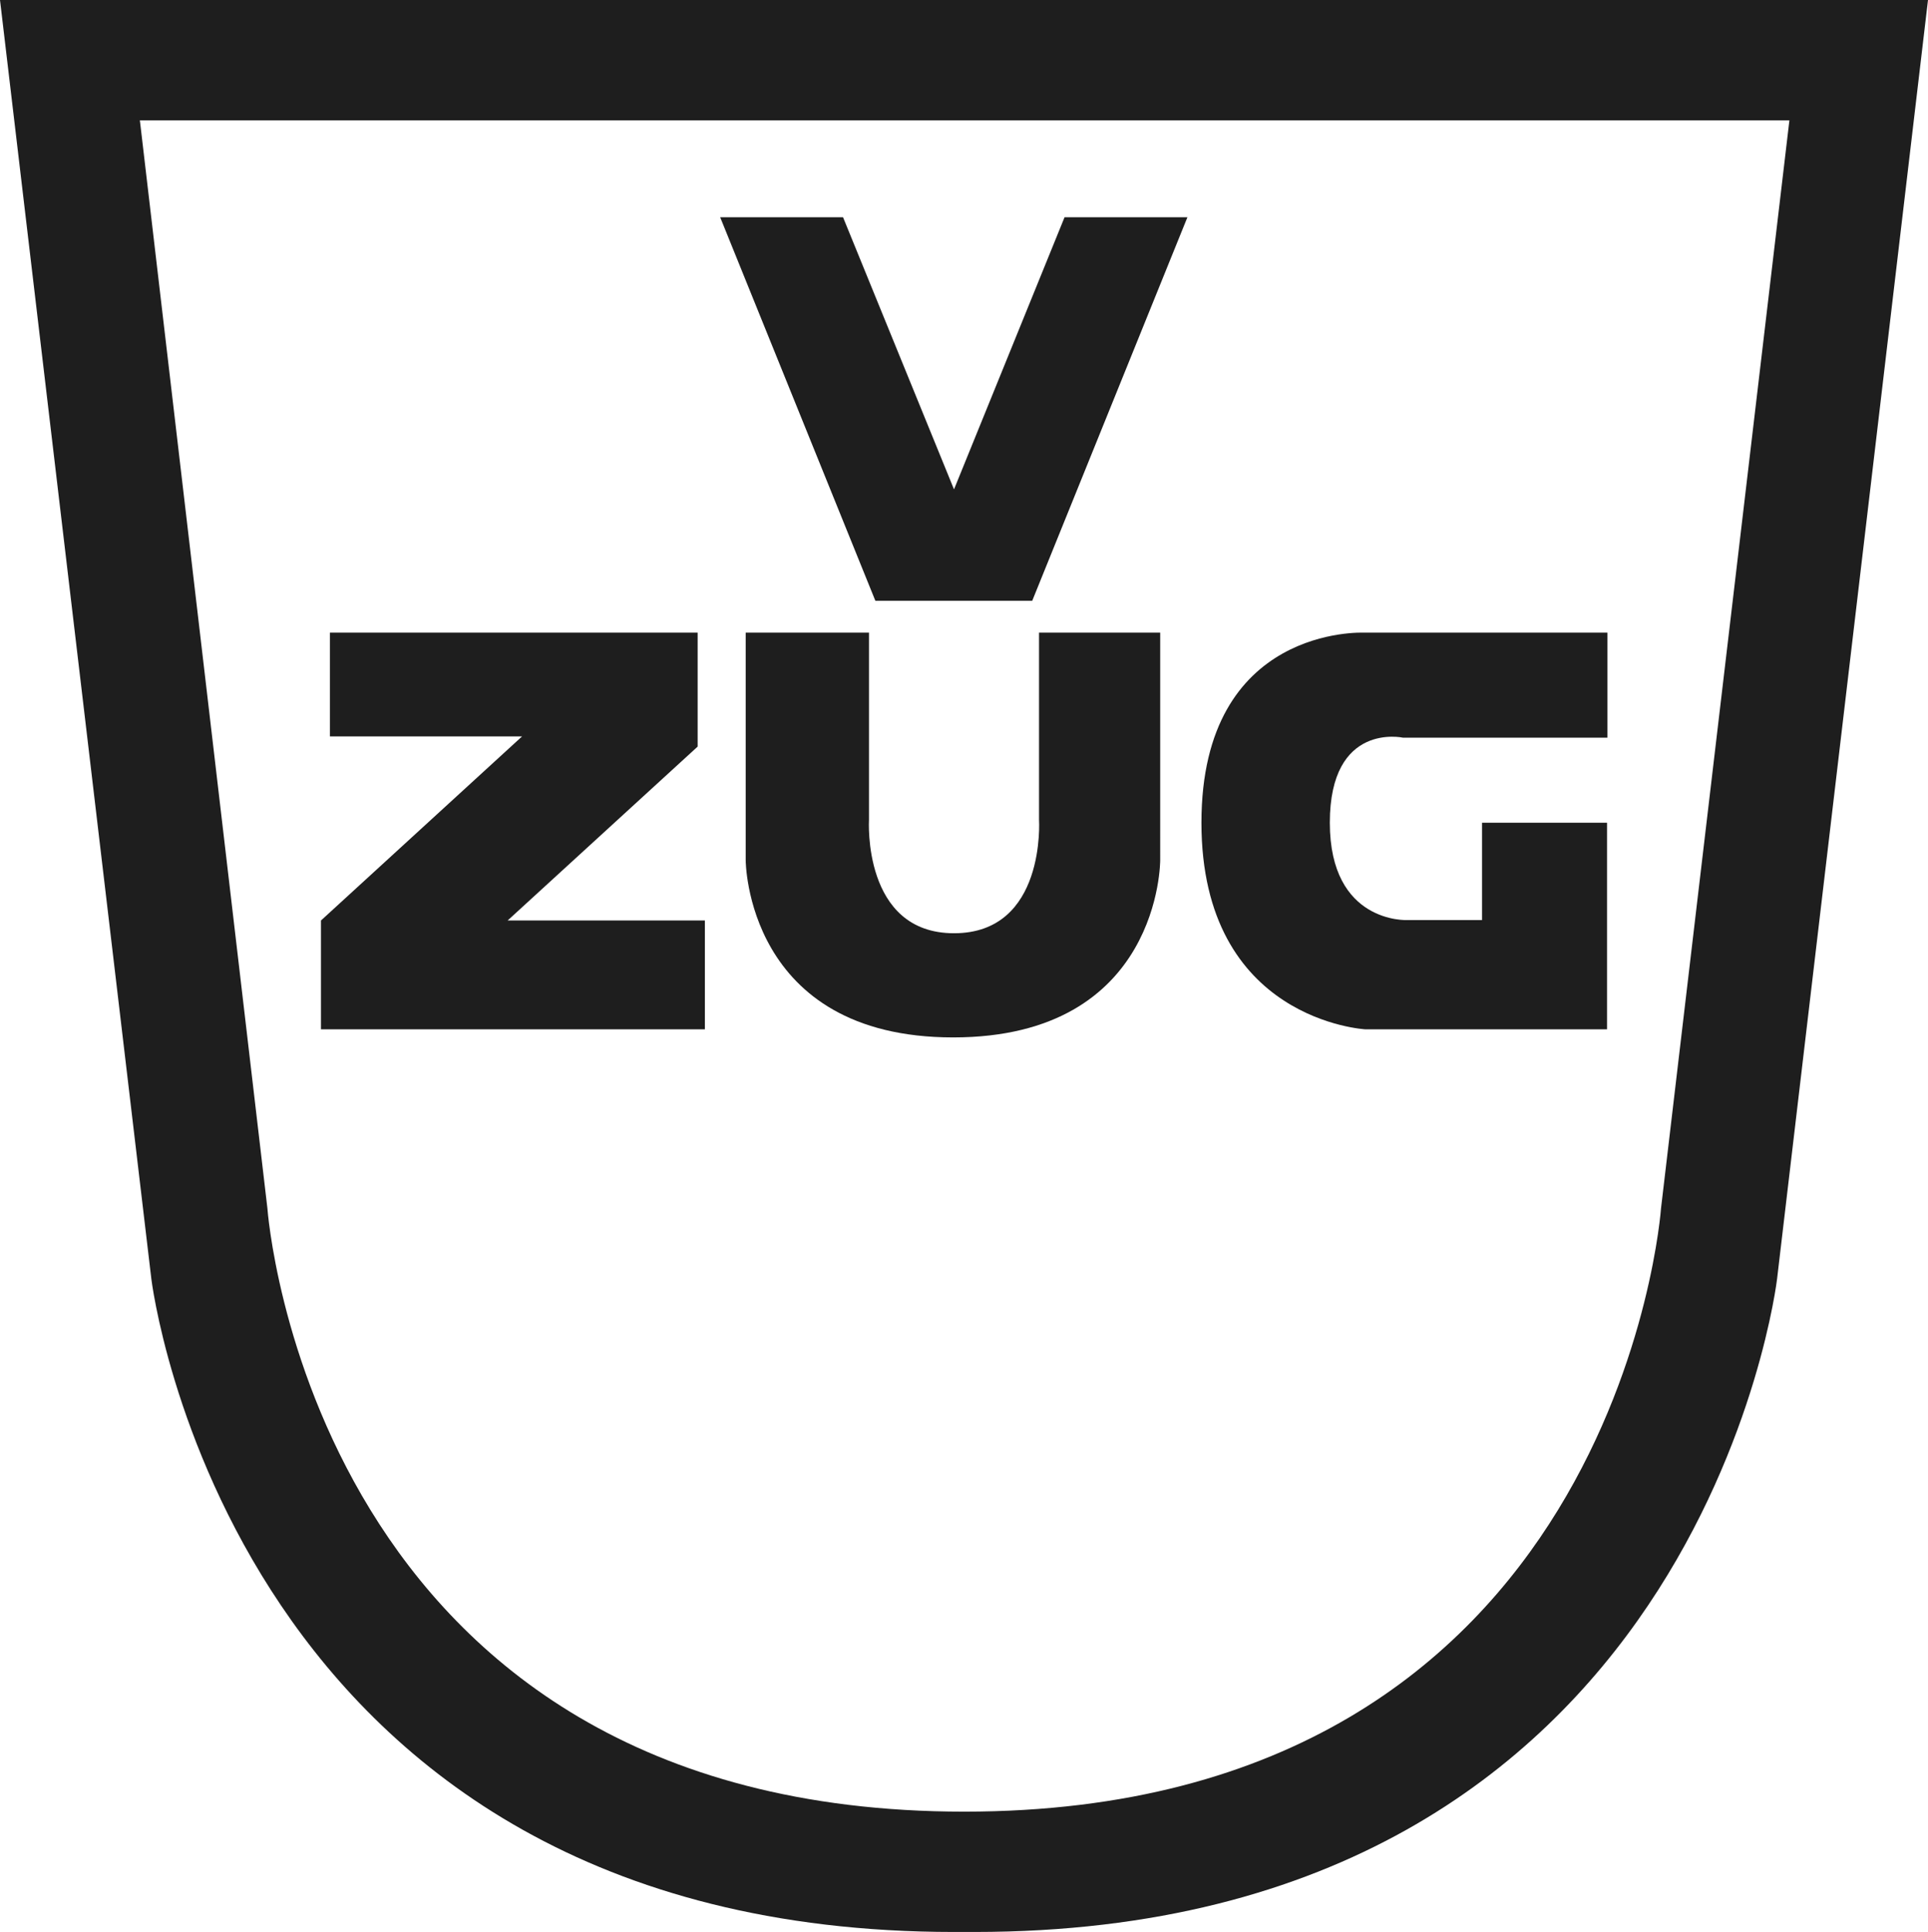
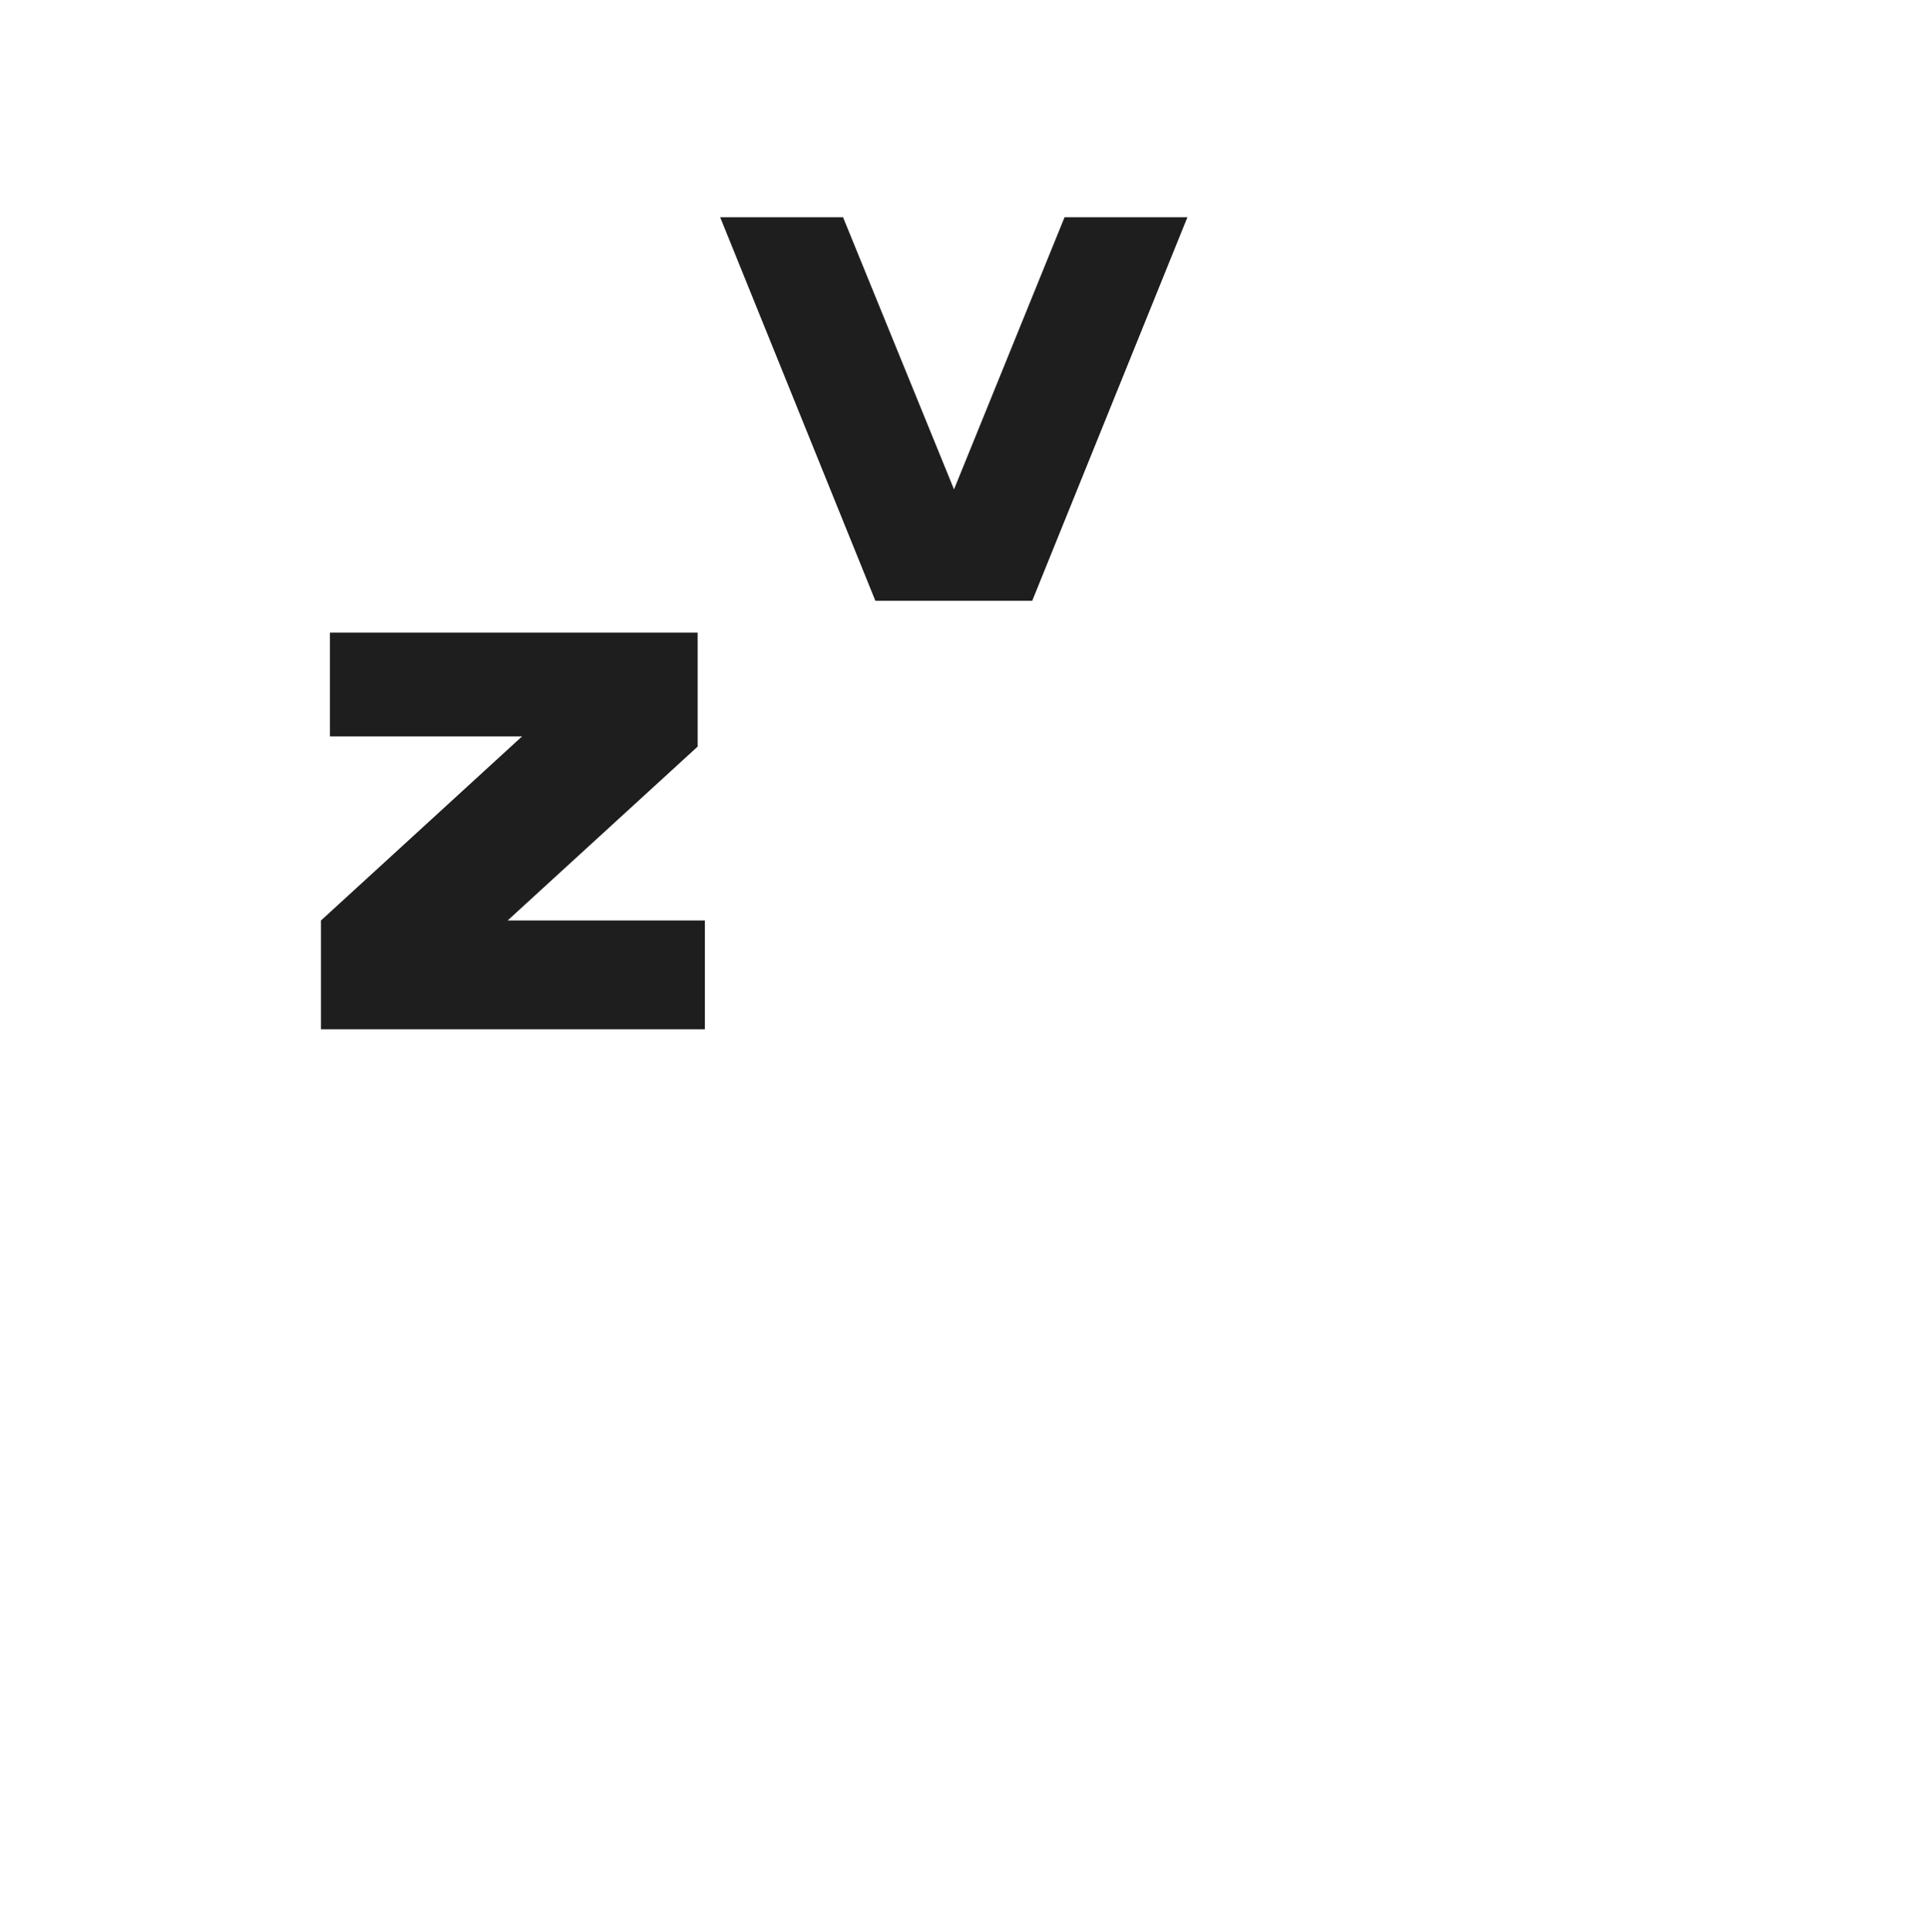
<svg xmlns="http://www.w3.org/2000/svg" viewBox="0 0 45.35 45.44">
  <defs>
    <style>.ea0cba89-93a8-4f1a-9604-96908ed6e3a1{fill:#1e1e1e;}</style>
  </defs>
  <g id="a37a6388-33b7-43b1-aba0-c9e5e0f3e6fa" data-name="Layer 2">
    <g id="b8664644-84e5-456f-80c6-a1c946dd8ec3" data-name="Layer 1">
-       <path class="ea0cba89-93a8-4f1a-9604-96908ed6e3a1" d="M0,0,3.56,30.08S5.4,45.44,22.44,45.44h.48C40,45.44,41.8,30.08,41.8,30.08L45.35,0ZM39.07,28.42s-1,14.19-16.39,14.19S6.29,28.42,6.29,28.42l-3-25.59H42.09Z" />
-       <path class="ea0cba89-93a8-4f1a-9604-96908ed6e3a1" d="M28.26,19.35c0,4.66,3.86,4.86,3.86,4.86H37.8V19.35H34.86v2.29H33.1s-1.82.09-1.82-2.29,1.72-2,1.72-2h4.81V14.88H32.08s-3.82-.18-3.82,4.47" />
-       <path class="ea0cba89-93a8-4f1a-9604-96908ed6e3a1" d="M24.44,19.28s.17,2.67-2,2.67h0c-2.16,0-2-2.67-2-2.67v-4.4H17.54v5.35s0,4.17,4.88,4.17h0c4.89,0,4.87-4.17,4.87-4.17V14.88H24.44Z" />
      <polygon class="ea0cba89-93a8-4f1a-9604-96908ed6e3a1" points="16.41 17.56 16.41 14.88 7.76 14.88 7.76 17.32 12.28 17.32 7.55 21.65 7.55 24.21 16.58 24.21 16.58 21.65 11.94 21.65 16.41 17.56" />
      <polygon class="ea0cba89-93a8-4f1a-9604-96908ed6e3a1" points="22.44 11.51 19.83 5.11 16.94 5.11 20.59 14.13 24.28 14.13 27.93 5.11 25.04 5.11 22.44 11.51" />
    </g>
  </g>
</svg>